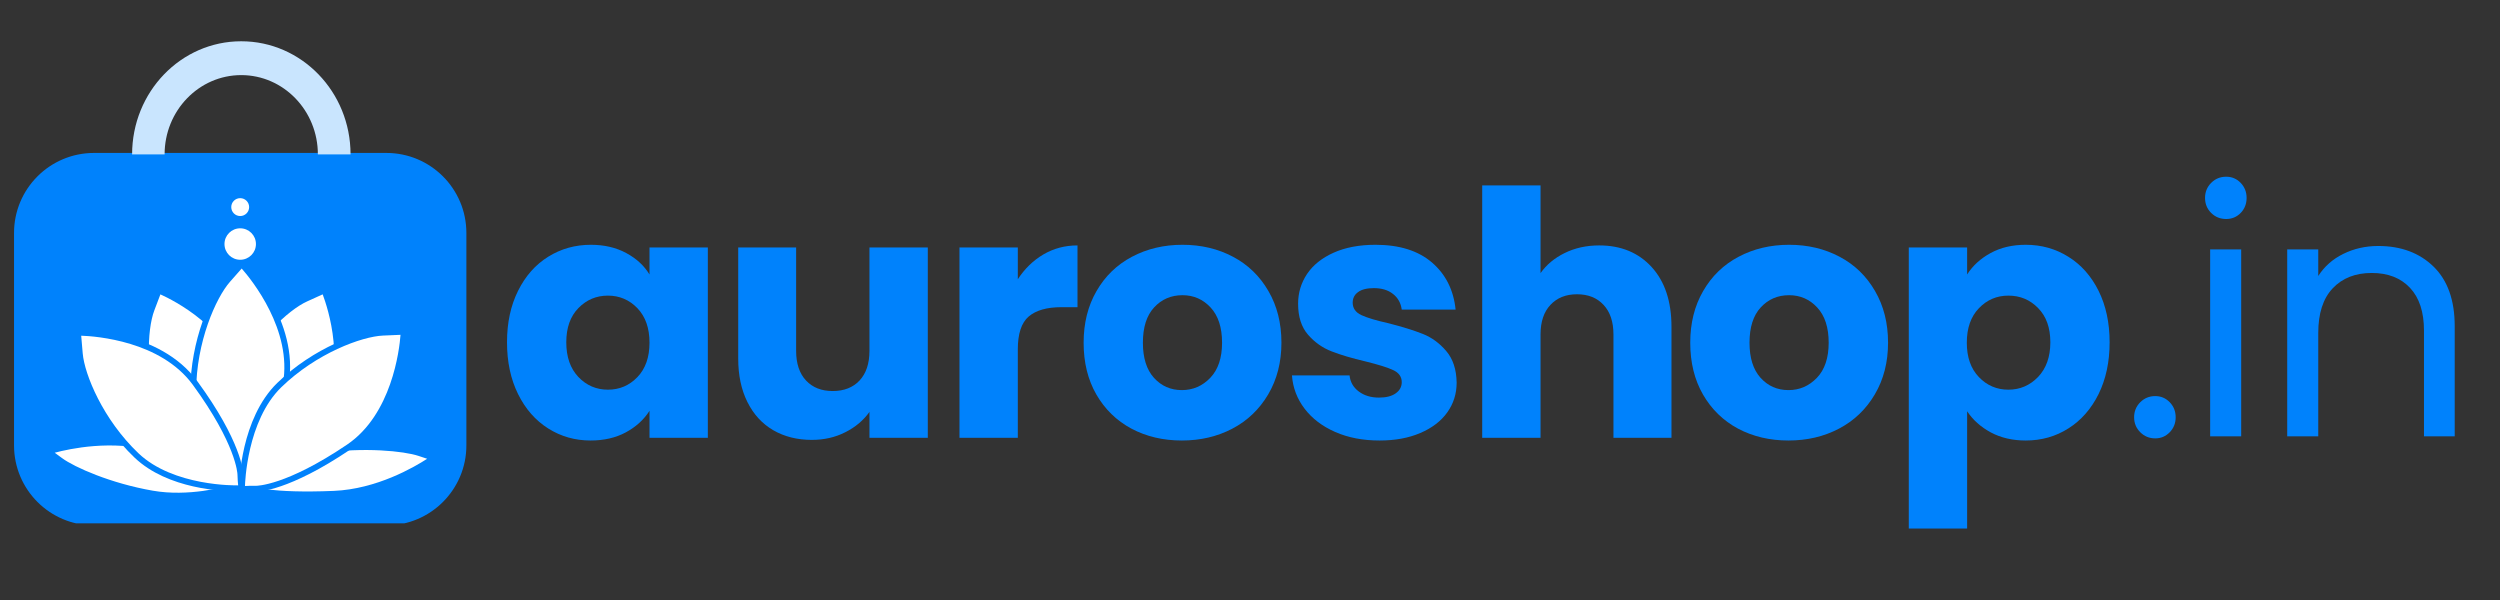
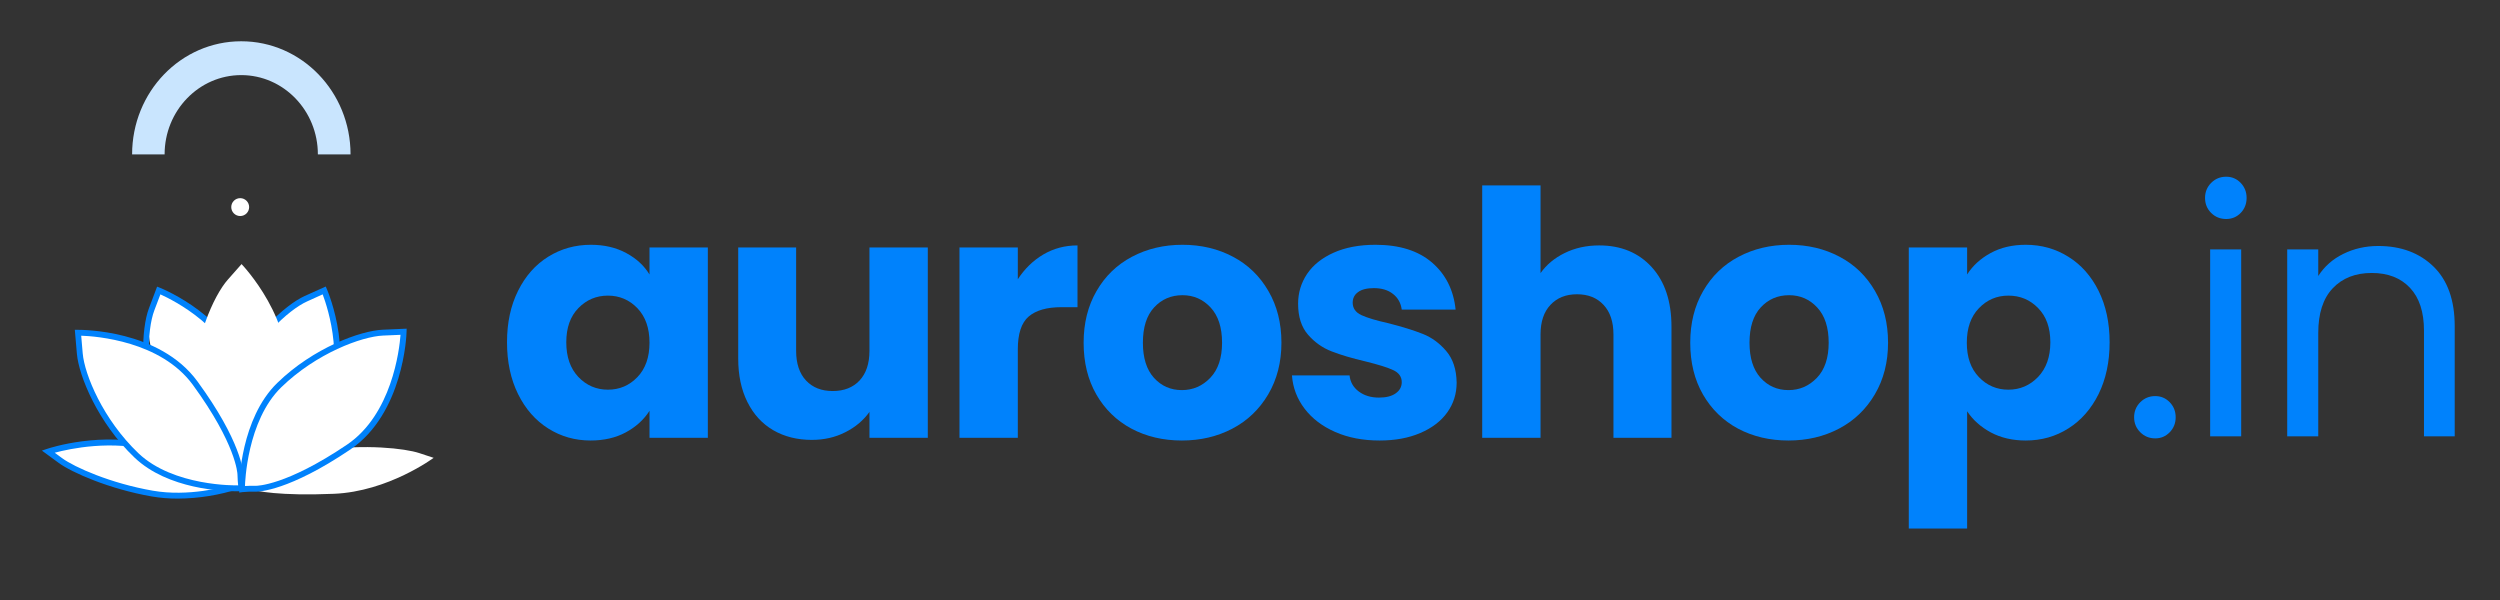
<svg xmlns="http://www.w3.org/2000/svg" width="500" zoomAndPan="magnify" viewBox="0 0 375 90" height="120" preserveAspectRatio="xMidYMid meet" version="1.0">
  <rect x="0" y="0" width="375" height="90" fill="#333333" stroke="none" />
  <defs>
    <g />
    <clipPath id="1cf9347a71">
      <path d="M 2.105 22.941 L 70 22.941 L 70 79 L 2.105 79 Z M 2.105 22.941 " clip-rule="nonzero" />
    </clipPath>
    <clipPath id="111ddf3bba">
-       <path d="M 14.105 22.941 L 57.957 22.941 C 64.582 22.941 69.957 28.312 69.957 34.941 L 69.957 66.809 C 69.957 73.438 64.582 78.809 57.957 78.809 L 14.105 78.809 C 7.477 78.809 2.105 73.438 2.105 66.809 L 2.105 34.941 C 2.105 28.312 7.477 22.941 14.105 22.941 " clip-rule="nonzero" />
-     </clipPath>
+       </clipPath>
    <clipPath id="02604f941f">
      <path d="M 19.805 6.191 L 52.594 6.191 L 52.594 23.156 L 19.805 23.156 Z M 19.805 6.191 " clip-rule="nonzero" />
    </clipPath>
    <clipPath id="57e4726953">
      <path d="M 6.168 65 L 38 65 L 38 75 L 6.168 75 Z M 6.168 65 " clip-rule="nonzero" />
    </clipPath>
    <clipPath id="55e03510c9">
      <path d="M 28 38.965 L 44 38.965 L 44 75 L 28 75 Z M 28 38.965 " clip-rule="nonzero" />
    </clipPath>
    <clipPath id="87b9f33676">
-       <path d="M 33.672 34.246 L 38.391 34.246 L 38.391 38.965 L 33.672 38.965 Z M 33.672 34.246 " clip-rule="nonzero" />
-     </clipPath>
+       </clipPath>
    <clipPath id="09972fc26c">
      <path d="M 36.031 34.246 C 34.727 34.246 33.672 35.301 33.672 36.605 C 33.672 37.91 34.727 38.965 36.031 38.965 C 37.332 38.965 38.391 37.91 38.391 36.605 C 38.391 35.301 37.332 34.246 36.031 34.246 " clip-rule="nonzero" />
    </clipPath>
    <clipPath id="9b71ce6212">
      <path d="M 34.688 29.723 L 37.371 29.723 L 37.371 32.406 L 34.688 32.406 Z M 34.688 29.723 " clip-rule="nonzero" />
    </clipPath>
    <clipPath id="d833a1d3ff">
      <path d="M 36.031 29.723 C 35.289 29.723 34.688 30.324 34.688 31.062 C 34.688 31.805 35.289 32.406 36.031 32.406 C 36.77 32.406 37.371 31.805 37.371 31.062 C 37.371 30.324 36.77 29.723 36.031 29.723 " clip-rule="nonzero" />
    </clipPath>
  </defs>
  <g fill="#0082fc" fill-opacity="1">
    <g transform="translate(74.614, 65.671)">
      <g>
        <path d="M 1.438 -14.328 C 1.438 -17.254 1.988 -19.828 3.094 -22.047 C 4.195 -24.266 5.703 -25.969 7.609 -27.156 C 9.523 -28.352 11.66 -28.953 14.016 -28.953 C 16.023 -28.953 17.789 -28.539 19.312 -27.719 C 20.832 -26.906 22 -25.832 22.812 -24.5 L 22.812 -28.547 L 31.562 -28.547 L 31.562 0 L 22.812 0 L 22.812 -4.047 C 21.957 -2.711 20.77 -1.633 19.25 -0.812 C 17.738 0 15.977 0.406 13.969 0.406 C 11.645 0.406 9.523 -0.195 7.609 -1.406 C 5.703 -2.613 4.195 -4.332 3.094 -6.562 C 1.988 -8.801 1.438 -11.391 1.438 -14.328 Z M 22.812 -14.266 C 22.812 -16.453 22.207 -18.176 21 -19.438 C 19.789 -20.695 18.316 -21.328 16.578 -21.328 C 14.836 -21.328 13.359 -20.703 12.141 -19.453 C 10.93 -18.211 10.328 -16.504 10.328 -14.328 C 10.328 -12.141 10.93 -10.406 12.141 -9.125 C 13.359 -7.852 14.836 -7.219 16.578 -7.219 C 18.316 -7.219 19.789 -7.848 21 -9.109 C 22.207 -10.367 22.812 -12.086 22.812 -14.266 Z M 22.812 -14.266 " />
      </g>
    </g>
  </g>
  <g fill="#0082fc" fill-opacity="1">
    <g transform="translate(107.81, 65.671)">
      <g>
        <path d="M 31.359 -28.547 L 31.359 0 L 22.609 0 L 22.609 -3.891 C 21.723 -2.629 20.52 -1.613 19 -0.844 C 17.488 -0.07 15.812 0.312 13.969 0.312 C 11.781 0.312 9.848 -0.172 8.172 -1.141 C 6.504 -2.117 5.211 -3.531 4.297 -5.375 C 3.379 -7.219 2.922 -9.383 2.922 -11.875 L 2.922 -28.547 L 11.609 -28.547 L 11.609 -13.047 C 11.609 -11.141 12.102 -9.656 13.094 -8.594 C 14.082 -7.539 15.414 -7.016 17.094 -7.016 C 18.789 -7.016 20.133 -7.539 21.125 -8.594 C 22.113 -9.656 22.609 -11.141 22.609 -13.047 L 22.609 -28.547 Z M 31.359 -28.547 " />
      </g>
    </g>
  </g>
  <g fill="#0082fc" fill-opacity="1">
    <g transform="translate(140.749, 65.671)">
      <g>
        <path d="M 11.922 -23.781 C 12.941 -25.352 14.219 -26.594 15.75 -27.5 C 17.289 -28.406 19 -28.859 20.875 -28.859 L 20.875 -19.594 L 18.469 -19.594 C 16.281 -19.594 14.641 -19.125 13.547 -18.188 C 12.461 -17.25 11.922 -15.602 11.922 -13.25 L 11.922 0 L 3.172 0 L 3.172 -28.547 L 11.922 -28.547 Z M 11.922 -23.781 " />
      </g>
    </g>
  </g>
  <g fill="#0082fc" fill-opacity="1">
    <g transform="translate(161.106, 65.671)">
      <g>
        <path d="M 16.172 0.406 C 13.367 0.406 10.848 -0.188 8.609 -1.375 C 6.379 -2.57 4.625 -4.281 3.344 -6.5 C 2.07 -8.719 1.438 -11.305 1.438 -14.266 C 1.438 -17.203 2.082 -19.785 3.375 -22.016 C 4.664 -24.254 6.438 -25.969 8.688 -27.156 C 10.945 -28.352 13.473 -28.953 16.266 -28.953 C 19.066 -28.953 21.594 -28.352 23.844 -27.156 C 26.094 -25.969 27.863 -24.254 29.156 -22.016 C 30.457 -19.785 31.109 -17.203 31.109 -14.266 C 31.109 -11.336 30.445 -8.754 29.125 -6.516 C 27.812 -4.285 26.02 -2.57 23.75 -1.375 C 21.488 -0.188 18.961 0.406 16.172 0.406 Z M 16.172 -7.156 C 17.836 -7.156 19.258 -7.77 20.438 -9 C 21.613 -10.227 22.203 -11.984 22.203 -14.266 C 22.203 -16.555 21.629 -18.316 20.484 -19.547 C 19.348 -20.773 17.941 -21.391 16.266 -21.391 C 14.555 -21.391 13.141 -20.781 12.016 -19.562 C 10.891 -18.352 10.328 -16.586 10.328 -14.266 C 10.328 -11.984 10.879 -10.227 11.984 -9 C 13.098 -7.77 14.492 -7.156 16.172 -7.156 Z M 16.172 -7.156 " />
      </g>
    </g>
  </g>
  <g fill="#0082fc" fill-opacity="1">
    <g transform="translate(192.153, 65.671)">
      <g>
        <path d="M 14.781 0.406 C 12.289 0.406 10.07 -0.02 8.125 -0.875 C 6.188 -1.727 4.656 -2.895 3.531 -4.375 C 2.406 -5.852 1.773 -7.516 1.641 -9.359 L 10.281 -9.359 C 10.383 -8.367 10.844 -7.566 11.656 -6.953 C 12.477 -6.336 13.488 -6.031 14.688 -6.031 C 15.77 -6.031 16.609 -6.242 17.203 -6.672 C 17.805 -7.098 18.109 -7.656 18.109 -8.344 C 18.109 -9.156 17.68 -9.758 16.828 -10.156 C 15.973 -10.551 14.594 -10.984 12.688 -11.453 C 10.645 -11.93 8.941 -12.438 7.578 -12.969 C 6.211 -13.5 5.035 -14.332 4.047 -15.469 C 3.055 -16.613 2.562 -18.16 2.562 -20.109 C 2.562 -21.742 3.008 -23.234 3.906 -24.578 C 4.812 -25.922 6.141 -26.984 7.891 -27.766 C 9.648 -28.555 11.742 -28.953 14.172 -28.953 C 17.754 -28.953 20.578 -28.066 22.641 -26.297 C 24.703 -24.523 25.883 -22.172 26.188 -19.234 L 18.109 -19.234 C 17.973 -20.223 17.535 -21.004 16.797 -21.578 C 16.066 -22.16 15.109 -22.453 13.922 -22.453 C 12.891 -22.453 12.102 -22.254 11.562 -21.859 C 11.02 -21.473 10.75 -20.941 10.75 -20.266 C 10.75 -19.441 11.18 -18.82 12.047 -18.406 C 12.922 -18 14.273 -17.594 16.109 -17.188 C 18.223 -16.645 19.945 -16.109 21.281 -15.578 C 22.613 -15.047 23.781 -14.191 24.781 -13.016 C 25.789 -11.836 26.312 -10.258 26.344 -8.281 C 26.344 -6.613 25.875 -5.125 24.938 -3.812 C 24 -2.5 22.648 -1.469 20.891 -0.719 C 19.141 0.031 17.102 0.406 14.781 0.406 Z M 14.781 0.406 " />
      </g>
    </g>
  </g>
  <g fill="#0082fc" fill-opacity="1">
    <g transform="translate(219.159, 65.671)">
      <g>
        <path d="M 20.719 -28.859 C 23.988 -28.859 26.613 -27.773 28.594 -25.609 C 30.57 -23.441 31.562 -20.461 31.562 -16.672 L 31.562 0 L 22.859 0 L 22.859 -15.5 C 22.859 -17.406 22.363 -18.883 21.375 -19.938 C 20.395 -21 19.066 -21.531 17.391 -21.531 C 15.723 -21.531 14.395 -21 13.406 -19.938 C 12.414 -18.883 11.922 -17.406 11.922 -15.5 L 11.922 0 L 3.172 0 L 3.172 -37.859 L 11.922 -37.859 L 11.922 -24.703 C 12.805 -25.961 14.016 -26.969 15.547 -27.719 C 17.086 -28.477 18.812 -28.859 20.719 -28.859 Z M 20.719 -28.859 " />
      </g>
    </g>
  </g>
  <g fill="#0082fc" fill-opacity="1">
    <g transform="translate(252.099, 65.671)">
      <g>
        <path d="M 16.172 0.406 C 13.367 0.406 10.848 -0.188 8.609 -1.375 C 6.379 -2.57 4.625 -4.281 3.344 -6.5 C 2.07 -8.719 1.438 -11.305 1.438 -14.266 C 1.438 -17.203 2.082 -19.785 3.375 -22.016 C 4.664 -24.254 6.438 -25.969 8.688 -27.156 C 10.945 -28.352 13.473 -28.953 16.266 -28.953 C 19.066 -28.953 21.594 -28.352 23.844 -27.156 C 26.094 -25.969 27.863 -24.254 29.156 -22.016 C 30.457 -19.785 31.109 -17.203 31.109 -14.266 C 31.109 -11.336 30.445 -8.754 29.125 -6.516 C 27.812 -4.285 26.02 -2.57 23.75 -1.375 C 21.488 -0.188 18.961 0.406 16.172 0.406 Z M 16.172 -7.156 C 17.836 -7.156 19.258 -7.77 20.438 -9 C 21.613 -10.227 22.203 -11.984 22.203 -14.266 C 22.203 -16.555 21.629 -18.316 20.484 -19.547 C 19.348 -20.773 17.941 -21.391 16.266 -21.391 C 14.555 -21.391 13.141 -20.781 12.016 -19.562 C 10.891 -18.352 10.328 -16.586 10.328 -14.266 C 10.328 -11.984 10.879 -10.227 11.984 -9 C 13.098 -7.77 14.492 -7.156 16.172 -7.156 Z M 16.172 -7.156 " />
      </g>
    </g>
  </g>
  <g fill="#0082fc" fill-opacity="1">
    <g transform="translate(283.146, 65.671)">
      <g>
        <path d="M 11.922 -24.5 C 12.773 -25.832 13.953 -26.906 15.453 -27.719 C 16.953 -28.539 18.707 -28.953 20.719 -28.953 C 23.07 -28.953 25.203 -28.352 27.109 -27.156 C 29.023 -25.969 30.535 -24.266 31.641 -22.047 C 32.742 -19.828 33.297 -17.254 33.297 -14.328 C 33.297 -11.391 32.742 -8.801 31.641 -6.562 C 30.535 -4.332 29.023 -2.613 27.109 -1.406 C 25.203 -0.195 23.07 0.406 20.719 0.406 C 18.738 0.406 16.988 0 15.469 -0.812 C 13.957 -1.633 12.773 -2.691 11.922 -3.984 L 11.922 13.609 L 3.172 13.609 L 3.172 -28.547 L 11.922 -28.547 Z M 24.406 -14.328 C 24.406 -16.504 23.797 -18.211 22.578 -19.453 C 21.367 -20.703 19.879 -21.328 18.109 -21.328 C 16.367 -21.328 14.895 -20.695 13.688 -19.438 C 12.477 -18.176 11.875 -16.453 11.875 -14.266 C 11.875 -12.086 12.477 -10.367 13.688 -9.109 C 14.895 -7.848 16.367 -7.219 18.109 -7.219 C 19.848 -7.219 21.332 -7.852 22.562 -9.125 C 23.789 -10.406 24.406 -12.141 24.406 -14.328 Z M 24.406 -14.328 " />
      </g>
    </g>
  </g>
  <g fill="#0082fc" fill-opacity="1">
    <g transform="translate(317.867, 65.445)">
      <g>
        <path d="M 5.422 0.312 C 4.535 0.312 3.785 0.004 3.172 -0.609 C 2.555 -1.223 2.25 -1.973 2.25 -2.859 C 2.25 -3.742 2.555 -4.492 3.172 -5.109 C 3.785 -5.723 4.535 -6.031 5.422 -6.031 C 6.273 -6.031 7 -5.723 7.594 -5.109 C 8.188 -4.492 8.484 -3.742 8.484 -2.859 C 8.484 -1.973 8.188 -1.223 7.594 -0.609 C 7 0.004 6.273 0.312 5.422 0.312 Z M 5.422 0.312 " />
      </g>
    </g>
  </g>
  <g fill="#0082fc" fill-opacity="1">
    <g transform="translate(327.585, 65.445)">
      <g>
        <path d="M 6.344 -32.594 C 5.457 -32.594 4.707 -32.895 4.094 -33.5 C 3.477 -34.113 3.172 -34.867 3.172 -35.766 C 3.172 -36.648 3.477 -37.398 4.094 -38.016 C 4.707 -38.629 5.457 -38.938 6.344 -38.938 C 7.195 -38.938 7.922 -38.629 8.516 -38.016 C 9.109 -37.398 9.406 -36.648 9.406 -35.766 C 9.406 -34.867 9.109 -34.113 8.516 -33.5 C 7.922 -32.895 7.195 -32.594 6.344 -32.594 Z M 8.594 -28.031 L 8.594 0 L 3.938 0 L 3.938 -28.031 Z M 8.594 -28.031 " />
      </g>
    </g>
  </g>
  <g fill="#0082fc" fill-opacity="1">
    <g transform="translate(339.144, 65.445)">
      <g>
        <path d="M 17.594 -28.547 C 21.008 -28.547 23.773 -27.516 25.891 -25.453 C 28.004 -23.391 29.062 -20.414 29.062 -16.531 L 29.062 0 L 24.453 0 L 24.453 -15.859 C 24.453 -18.648 23.754 -20.785 22.359 -22.266 C 20.961 -23.754 19.051 -24.5 16.625 -24.5 C 14.164 -24.5 12.211 -23.734 10.766 -22.203 C 9.316 -20.672 8.594 -18.438 8.594 -15.5 L 8.594 0 L 3.938 0 L 3.938 -28.031 L 8.594 -28.031 L 8.594 -24.047 C 9.508 -25.473 10.758 -26.578 12.344 -27.359 C 13.938 -28.148 15.688 -28.547 17.594 -28.547 Z M 17.594 -28.547 " />
      </g>
    </g>
  </g>
  <g clip-path="url(#1cf9347a71)">
    <g clip-path="url(#111ddf3bba)">
-       <path fill="#0082fc" d="M 2.105 22.941 L 70.578 22.941 L 70.578 78.496 L 2.105 78.496 Z M 2.105 22.941 " fill-opacity="1" fill-rule="nonzero" />
-     </g>
+       </g>
  </g>
  <g clip-path="url(#02604f941f)">
    <path fill="#c9e5fe" d="M 24.691 23.156 C 24.691 16.594 29.844 11.266 36.184 11.266 C 42.527 11.266 47.68 16.594 47.68 23.156 L 52.582 23.156 C 52.582 13.785 45.242 6.191 36.184 6.191 C 27.129 6.191 19.816 13.785 19.816 23.156 Z M 24.691 23.156 " fill-opacity="1" fill-rule="nonzero" />
  </g>
  <path fill="#ffffff" d="M 35.758 72.895 C 35.758 72.895 29.301 75.16 22.855 74.039 C 16.41 72.918 10.898 70.422 9.059 69.082 L 7.227 67.723 C 7.227 67.723 15.246 65.023 23.109 67.227 C 30.973 69.426 34.191 71.258 34.945 71.867 C 35.316 72.184 35.707 72.477 36.109 72.75 Z M 35.758 72.895 " fill-opacity="1" fill-rule="nonzero" />
  <g clip-path="url(#57e4726953)">
    <path fill="#0082fc" d="M 26.672 74.793 C 25.367 74.797 24.07 74.691 22.781 74.473 C 16.348 73.352 10.734 70.852 8.801 69.434 L 6.285 67.59 L 7.09 67.32 C 7.422 67.207 15.324 64.602 23.227 66.812 C 32.379 69.375 34.957 71.324 35.223 71.535 C 35.586 71.84 35.961 72.121 36.355 72.383 L 37.113 72.859 L 35.902 73.301 C 32.902 74.273 29.824 74.77 26.672 74.793 Z M 8.207 67.91 L 9.316 68.723 C 11.18 70.094 16.637 72.512 22.93 73.605 C 28.246 74.531 33.625 73.09 35.18 72.621 C 35.031 72.508 34.863 72.375 34.676 72.223 C 34.578 72.141 32.137 70.219 23.012 67.66 C 16.809 65.93 10.445 67.309 8.207 67.91 Z M 8.207 67.91 " fill-opacity="1" fill-rule="nonzero" />
  </g>
  <path fill="#ffffff" d="M 36.324 72.609 C 36.324 72.609 41.773 68.453 48.246 67.523 C 54.723 66.59 60.746 67.254 62.895 67.965 L 65.047 68.676 C 65.047 68.676 58.246 73.73 50.09 74.07 C 41.938 74.414 38.312 73.668 37.406 73.32 C 36.953 73.141 36.488 72.984 36.016 72.852 Z M 36.324 72.609 " fill-opacity="1" fill-rule="nonzero" />
-   <path fill="#0082fc" d="M 46.094 74.602 C 39.73 74.602 37.523 73.836 37.258 73.719 C 36.82 73.543 36.371 73.395 35.918 73.27 L 35.043 73.051 L 36.059 72.246 C 36.281 72.074 41.672 68.008 48.184 67.074 C 54.645 66.145 60.758 66.781 63.027 67.535 L 65.984 68.512 L 65.301 69.02 C 65.012 69.227 58.305 74.152 50.105 74.5 C 48.617 74.574 47.285 74.602 46.094 74.602 Z M 36.969 72.691 L 37.57 72.91 C 37.691 72.957 40.602 74.031 50.078 73.633 C 56.492 73.363 62.125 70.082 64.074 68.816 L 62.77 68.383 C 60.578 67.66 54.645 67.051 48.324 67.957 C 42.977 68.723 38.301 71.762 36.969 72.691 Z M 36.969 72.691 " fill-opacity="1" fill-rule="nonzero" />
-   <path fill="#ffffff" d="M 35.484 72.914 C 35.484 72.914 26.656 69.539 23.941 62.953 C 21.227 56.363 21.668 49.258 22.746 46.414 L 23.816 43.57 C 23.816 43.57 34.574 47.867 36.387 56.695 C 38.203 65.523 37.262 70.023 36.715 71.25 C 36.434 71.852 36.195 72.465 36.004 73.098 Z M 35.484 72.914 " fill-opacity="1" fill-rule="nonzero" />
+   <path fill="#ffffff" d="M 35.484 72.914 C 21.227 56.363 21.668 49.258 22.746 46.414 L 23.816 43.57 C 23.816 43.57 34.574 47.867 36.387 56.695 C 38.203 65.523 37.262 70.023 36.715 71.25 C 36.434 71.852 36.195 72.465 36.004 73.098 Z M 35.484 72.914 " fill-opacity="1" fill-rule="nonzero" />
  <path fill="#0082fc" d="M 36.301 73.672 L 35.332 73.324 C 34.965 73.184 26.293 69.801 23.535 63.121 C 20.812 56.508 21.203 49.281 22.336 46.258 L 23.566 42.996 L 23.98 43.16 C 24.426 43.34 34.98 47.648 36.812 56.609 C 38.93 66.922 37.305 70.988 37.105 71.43 C 36.836 72.008 36.605 72.602 36.414 73.211 Z M 35.637 72.496 L 35.727 72.527 C 35.836 72.207 36.016 71.723 36.309 71.062 C 36.379 70.898 38.059 66.992 35.953 56.773 C 34.402 49.242 26.016 45.035 24.059 44.156 L 23.145 46.57 C 22.055 49.457 21.703 56.395 24.336 62.785 C 26.934 69.066 35.418 72.418 35.637 72.5 Z M 35.637 72.496 " fill-opacity="1" fill-rule="nonzero" />
  <path fill="#ffffff" d="M 36.258 72.609 C 36.258 72.609 32.379 63.941 35.09 57.352 C 37.797 50.758 43.105 46.051 45.879 44.805 L 48.637 43.559 C 48.637 43.559 53.211 54.254 48.281 61.785 C 43.348 69.316 39.531 71.832 38.293 72.312 C 37.676 72.531 37.074 72.797 36.492 73.105 Z M 36.258 72.609 " fill-opacity="1" fill-rule="nonzero" />
  <path fill="#0082fc" d="M 36.301 73.723 L 35.859 72.789 C 35.695 72.43 31.938 63.875 34.691 57.184 C 37.414 50.57 42.762 45.738 45.691 44.406 L 48.863 42.977 L 49.039 43.387 C 49.23 43.832 53.664 54.387 48.668 62.027 C 42.914 70.832 38.898 72.555 38.461 72.723 C 37.859 72.938 37.277 73.191 36.711 73.488 Z M 36.656 72.426 L 36.695 72.512 C 36.984 72.363 37.473 72.152 38.152 71.898 C 38.316 71.836 42.234 70.262 47.938 61.543 C 52.137 55.121 49.16 46.172 48.402 44.152 L 46.07 45.211 C 43.27 46.473 38.148 51.129 35.52 57.52 C 32.91 63.805 36.559 72.207 36.656 72.418 Z M 36.656 72.426 " fill-opacity="1" fill-rule="nonzero" />
  <path fill="#ffffff" d="M 35.844 73.164 C 35.844 73.164 28.973 66.258 28.973 58.672 C 28.973 51.086 32.082 44.312 34.16 41.961 L 36.234 39.613 C 36.234 39.613 44.539 48.23 42.852 57.629 C 41.16 67.027 38.586 71.059 37.602 72.039 C 37.113 72.512 36.66 73.02 36.238 73.555 Z M 35.844 73.164 " fill-opacity="1" fill-rule="nonzero" />
  <g clip-path="url(#55e03510c9)">
-     <path fill="#0082fc" d="M 36.324 74.219 L 35.551 73.473 C 35.258 73.18 28.551 66.336 28.551 58.672 C 28.551 51.082 31.648 44.16 33.852 41.668 L 36.223 38.965 L 36.547 39.305 C 36.895 39.664 44.988 48.191 43.281 57.707 C 41.312 68.676 38.266 72.004 37.926 72.348 C 37.453 72.805 37.012 73.297 36.605 73.812 Z M 36.168 72.848 L 36.227 72.902 C 36.453 72.637 36.809 72.242 37.316 71.73 C 37.445 71.602 40.48 68.445 42.438 57.555 C 43.875 49.535 37.742 41.969 36.254 40.277 L 34.504 42.262 C 32.395 44.645 29.426 51.32 29.426 58.676 C 29.41 65.91 35.988 72.68 36.152 72.848 Z M 36.168 72.848 " fill-opacity="1" fill-rule="nonzero" />
-   </g>
+     </g>
  <path fill="#ffffff" d="M 36.324 72.816 C 36.324 72.816 36.48 63.031 41.887 57.766 C 47.293 52.504 54.305 50.027 57.43 49.895 L 60.547 49.762 C 60.547 49.762 60.172 61.758 52.285 67.074 C 44.402 72.395 39.723 73.332 38.363 73.301 C 37.684 73.273 37.004 73.297 36.324 73.371 Z M 36.324 72.816 " fill-opacity="1" fill-rule="nonzero" />
  <path fill="#0082fc" d="M 35.883 73.887 L 35.883 72.809 C 35.883 72.402 36.105 62.781 41.582 57.449 C 47 52.168 54.094 49.598 57.406 49.457 L 60.996 49.301 L 60.984 49.777 C 60.984 50.273 60.508 62.059 52.527 67.441 C 43.324 73.648 38.82 73.75 38.344 73.754 C 37.688 73.73 37.035 73.75 36.383 73.816 Z M 36.758 72.82 L 36.758 72.902 C 37.102 72.879 37.633 72.859 38.359 72.871 C 38.527 72.871 42.902 72.871 52.039 66.707 C 58.766 62.172 59.914 52.477 60.078 50.223 L 57.453 50.336 C 54.281 50.473 47.453 52.977 42.195 58.086 C 37.016 63.121 36.758 72.586 36.75 72.82 Z M 36.758 72.82 " fill-opacity="1" fill-rule="nonzero" />
  <path fill="#ffffff" d="M 35.652 73.246 C 35.652 73.246 25.934 73.516 20.469 68.312 C 15.004 63.109 12.242 56.172 11.969 53.051 L 11.699 49.922 C 11.699 49.922 23.625 49.758 29.25 57.453 C 34.875 65.148 36.016 69.801 36.055 71.184 C 36.059 71.871 36.113 72.559 36.215 73.238 Z M 35.652 73.246 " fill-opacity="1" fill-rule="nonzero" />
  <path fill="#0082fc" d="M 35.34 73.691 C 33.566 73.691 25.199 73.426 20.176 68.633 C 14.688 63.418 11.828 56.398 11.535 53.078 L 11.223 49.473 L 11.695 49.473 C 12.195 49.473 23.91 49.414 29.605 57.195 C 36.172 66.172 36.477 70.695 36.492 71.176 C 36.5 71.836 36.551 72.492 36.645 73.145 L 36.734 73.641 L 35.664 73.695 Z M 12.18 50.355 L 12.406 53 C 12.68 56.18 15.457 62.934 20.77 67.992 C 26.016 72.98 35.402 72.809 35.641 72.805 L 35.723 72.805 C 35.684 72.453 35.641 71.922 35.621 71.191 C 35.621 71.012 35.422 66.625 28.914 57.711 C 24.102 51.148 14.426 50.434 12.18 50.355 Z M 12.18 50.355 " fill-opacity="1" fill-rule="nonzero" />
  <g clip-path="url(#87b9f33676)">
    <g clip-path="url(#09972fc26c)">
      <path fill="#ffffff" d="M 33.672 34.246 L 38.391 34.246 L 38.391 38.965 L 33.672 38.965 Z M 33.672 34.246 " fill-opacity="1" fill-rule="nonzero" />
    </g>
  </g>
  <g clip-path="url(#9b71ce6212)">
    <g clip-path="url(#d833a1d3ff)">
      <path fill="#ffffff" d="M 34.688 29.723 L 37.371 29.723 L 37.371 32.406 L 34.688 32.406 Z M 34.688 29.723 " fill-opacity="1" fill-rule="nonzero" />
    </g>
  </g>
</svg>